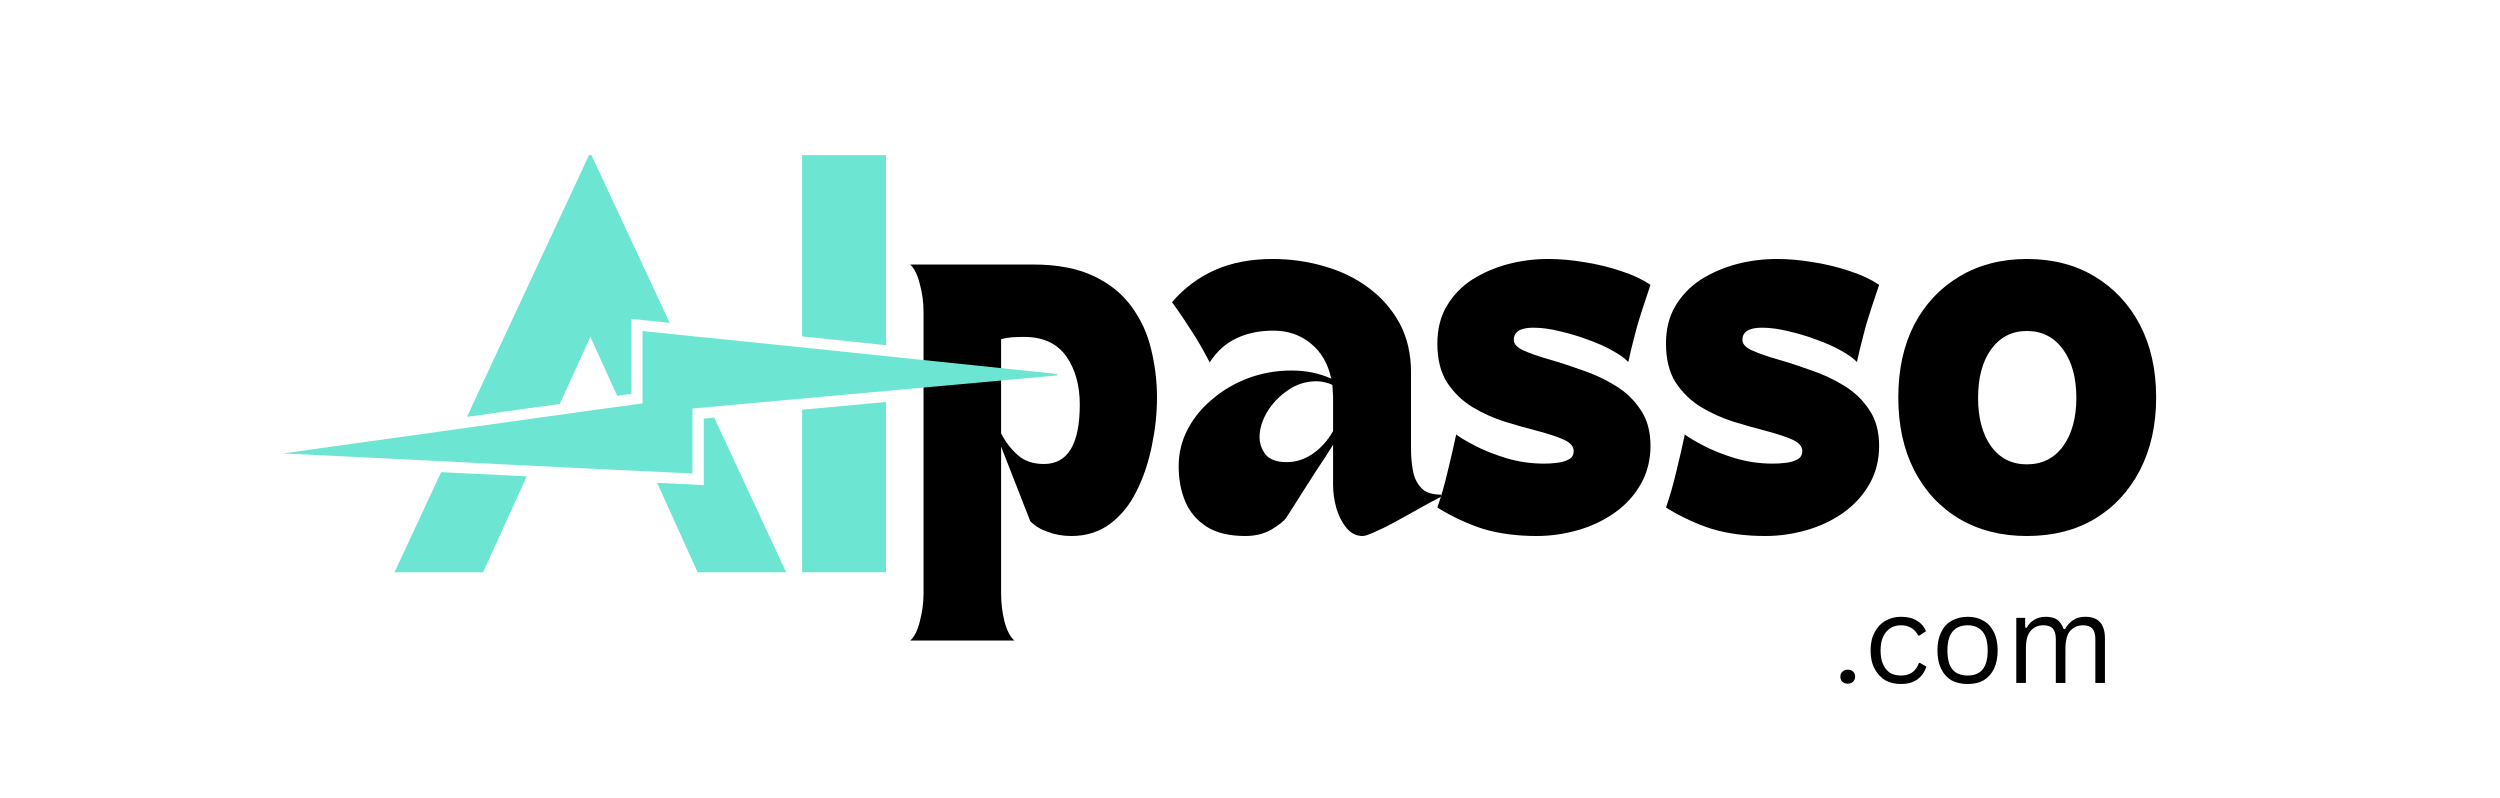
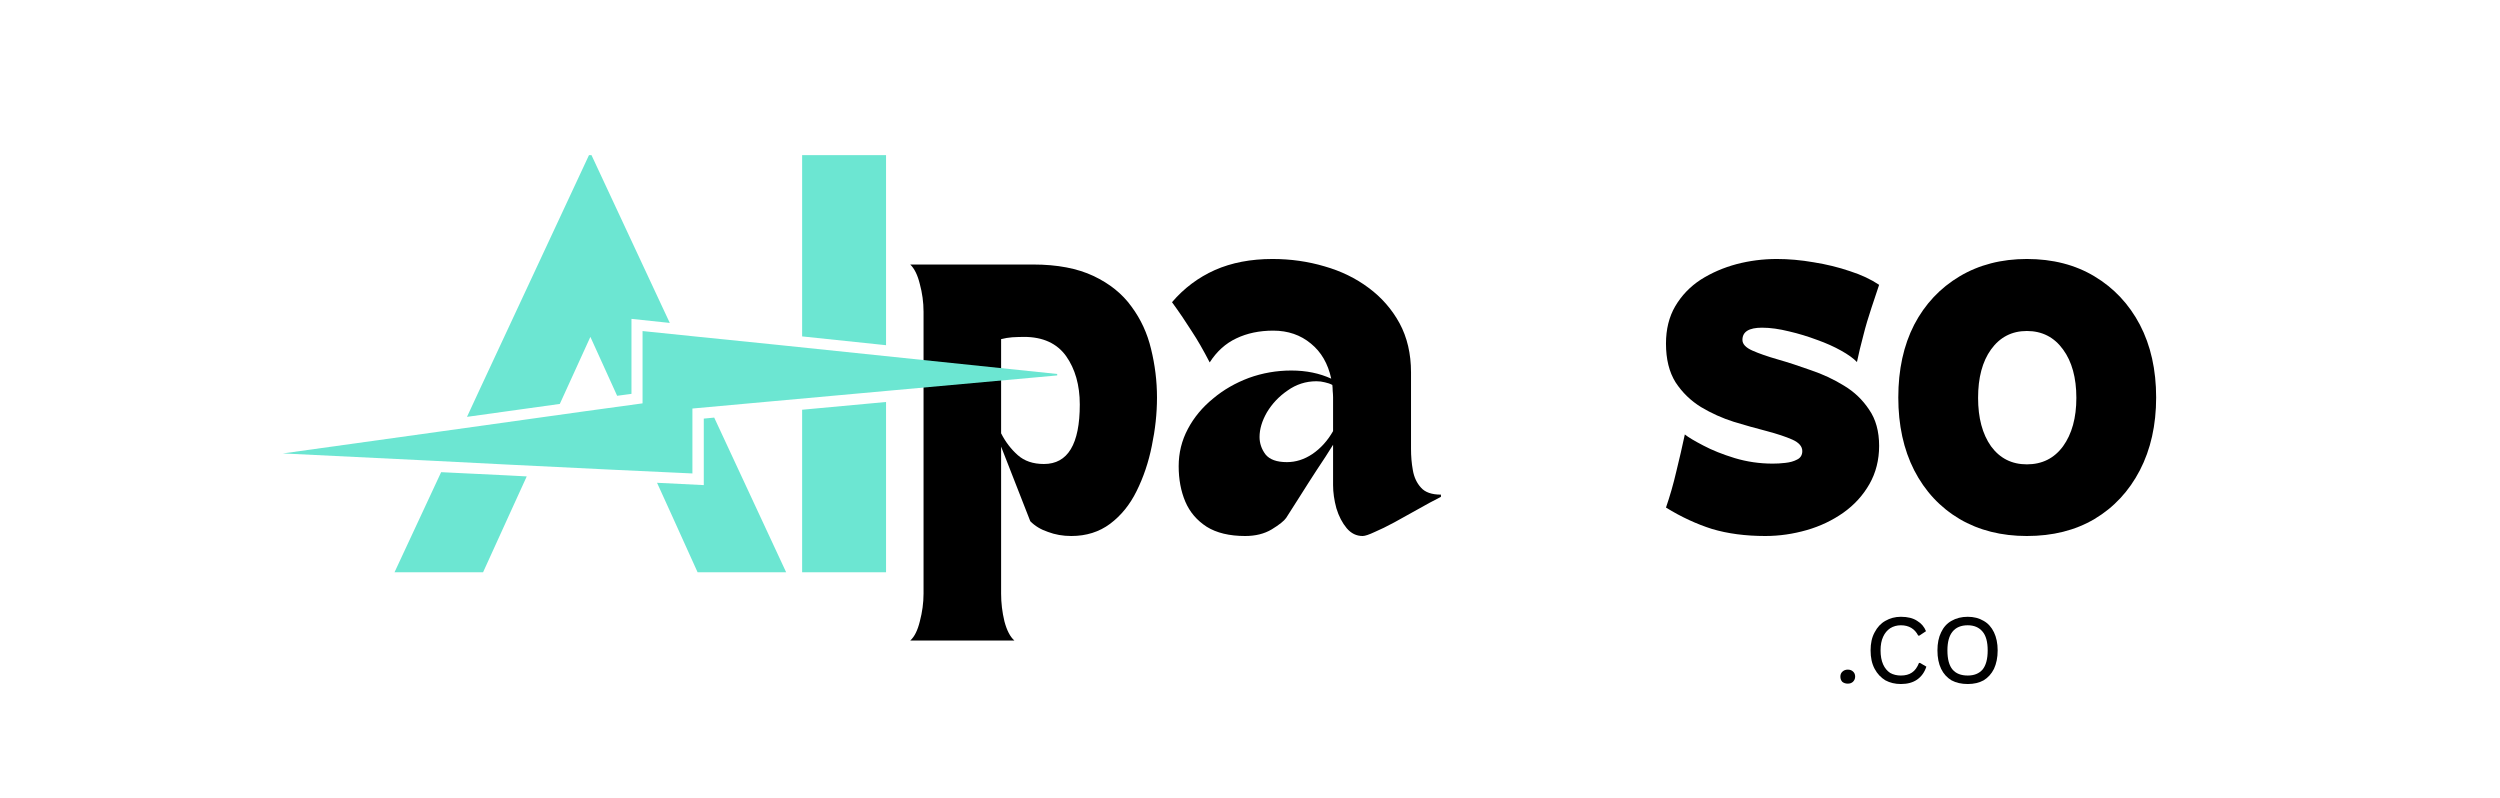
<svg xmlns="http://www.w3.org/2000/svg" width="141" zoomAndPan="magnify" viewBox="0 0 105.75 33.75" height="45" preserveAspectRatio="xMidYMid meet" version="1.0">
  <defs>
    <g />
    <clipPath id="790906c151">
      <path d="M 11.965 6.562 L 44.719 6.562 L 44.719 24.43 L 11.965 24.43 Z M 11.965 6.562 " clip-rule="nonzero" />
    </clipPath>
  </defs>
  <g fill="#000000" fill-opacity="1">
    <g transform="translate(38.175, 22.439)">
      <g>
        <path d="M 4.734 4.656 L 0.328 4.656 C 0.504 4.5 0.641 4.227 0.734 3.844 C 0.836 3.457 0.891 3.066 0.891 2.672 L 0.891 -9.25 C 0.891 -9.656 0.836 -10.047 0.734 -10.422 C 0.641 -10.805 0.504 -11.082 0.328 -11.25 L 5.531 -11.25 C 6.551 -11.25 7.398 -11.086 8.078 -10.766 C 8.766 -10.441 9.301 -10.008 9.688 -9.469 C 10.082 -8.938 10.359 -8.336 10.516 -7.672 C 10.68 -7.004 10.766 -6.32 10.766 -5.625 C 10.766 -4.945 10.691 -4.266 10.547 -3.578 C 10.41 -2.891 10.195 -2.254 9.906 -1.672 C 9.625 -1.098 9.25 -0.633 8.781 -0.281 C 8.32 0.062 7.773 0.234 7.141 0.234 C 6.785 0.234 6.457 0.176 6.156 0.062 C 5.852 -0.039 5.602 -0.191 5.406 -0.391 L 4.172 -3.547 L 4.172 2.672 C 4.172 3.066 4.219 3.457 4.312 3.844 C 4.414 4.227 4.555 4.5 4.734 4.656 Z M 5.141 -8.188 C 4.973 -8.188 4.805 -8.18 4.641 -8.172 C 4.484 -8.16 4.328 -8.133 4.172 -8.094 L 4.172 -4.109 C 4.359 -3.742 4.594 -3.438 4.875 -3.188 C 5.156 -2.938 5.523 -2.812 5.984 -2.812 C 6.992 -2.812 7.5 -3.648 7.5 -5.328 C 7.5 -6.148 7.305 -6.832 6.922 -7.375 C 6.535 -7.914 5.941 -8.188 5.141 -8.188 Z M 5.141 -8.188 " />
      </g>
    </g>
  </g>
  <g fill="#000000" fill-opacity="1">
    <g transform="translate(49.42, 22.439)">
      <g>
        <path d="M 0.156 -9.656 C 0.664 -10.25 1.27 -10.703 1.969 -11.016 C 2.676 -11.328 3.488 -11.484 4.406 -11.484 C 5.176 -11.484 5.91 -11.379 6.609 -11.172 C 7.305 -10.973 7.926 -10.672 8.469 -10.266 C 9.02 -9.859 9.457 -9.359 9.781 -8.766 C 10.102 -8.172 10.266 -7.477 10.266 -6.688 L 10.266 -3.453 C 10.266 -3.148 10.289 -2.848 10.344 -2.547 C 10.395 -2.254 10.508 -2.008 10.688 -1.812 C 10.863 -1.613 11.145 -1.516 11.531 -1.516 L 11.531 -1.422 C 11.219 -1.266 10.891 -1.086 10.547 -0.891 C 10.203 -0.703 9.875 -0.52 9.562 -0.344 C 9.25 -0.176 8.973 -0.039 8.734 0.062 C 8.492 0.176 8.32 0.234 8.219 0.234 C 7.957 0.234 7.734 0.125 7.547 -0.094 C 7.359 -0.32 7.211 -0.602 7.109 -0.938 C 7.016 -1.281 6.969 -1.609 6.969 -1.922 L 6.969 -3.625 C 6.77 -3.301 6.539 -2.945 6.281 -2.562 C 6.031 -2.176 5.789 -1.801 5.562 -1.438 C 5.332 -1.082 5.141 -0.781 4.984 -0.531 C 4.898 -0.406 4.695 -0.242 4.375 -0.047 C 4.062 0.141 3.688 0.234 3.25 0.234 C 2.582 0.234 2.039 0.102 1.625 -0.156 C 1.207 -0.426 0.906 -0.781 0.719 -1.219 C 0.531 -1.664 0.438 -2.164 0.438 -2.719 C 0.438 -3.281 0.566 -3.805 0.828 -4.297 C 1.086 -4.785 1.441 -5.211 1.891 -5.578 C 2.336 -5.953 2.844 -6.242 3.406 -6.453 C 3.977 -6.66 4.578 -6.766 5.203 -6.766 C 5.836 -6.766 6.398 -6.648 6.891 -6.422 C 6.754 -7.055 6.469 -7.551 6.031 -7.906 C 5.594 -8.27 5.062 -8.453 4.438 -8.453 C 3.852 -8.453 3.332 -8.344 2.875 -8.125 C 2.426 -7.914 2.051 -7.578 1.75 -7.109 C 1.488 -7.617 1.234 -8.062 0.984 -8.438 C 0.742 -8.82 0.469 -9.227 0.156 -9.656 Z M 3.859 -3.953 C 3.859 -3.691 3.941 -3.445 4.109 -3.219 C 4.285 -3 4.586 -2.891 5.016 -2.891 C 5.391 -2.891 5.75 -3.004 6.094 -3.234 C 6.445 -3.473 6.738 -3.797 6.969 -4.203 L 6.969 -5.641 C 6.969 -5.723 6.961 -5.812 6.953 -5.906 C 6.953 -6 6.945 -6.082 6.938 -6.156 C 6.844 -6.207 6.738 -6.242 6.625 -6.266 C 6.508 -6.297 6.391 -6.312 6.266 -6.312 C 5.816 -6.312 5.41 -6.18 5.047 -5.922 C 4.68 -5.672 4.391 -5.363 4.172 -5 C 3.961 -4.633 3.859 -4.285 3.859 -3.953 Z M 3.859 -3.953 " />
      </g>
    </g>
  </g>
  <g fill="#000000" fill-opacity="1">
    <g transform="translate(60.472, 22.439)">
      <g>
-         <path d="M 0.328 -7.906 C 0.328 -8.508 0.457 -9.035 0.719 -9.484 C 0.988 -9.941 1.348 -10.316 1.797 -10.609 C 2.254 -10.898 2.758 -11.117 3.312 -11.266 C 3.863 -11.41 4.43 -11.484 5.016 -11.484 C 5.516 -11.484 6.035 -11.438 6.578 -11.344 C 7.117 -11.258 7.629 -11.133 8.109 -10.969 C 8.598 -10.812 9.008 -10.617 9.344 -10.391 C 9.25 -10.117 9.141 -9.789 9.016 -9.406 C 8.891 -9.031 8.773 -8.641 8.672 -8.234 C 8.566 -7.836 8.477 -7.469 8.406 -7.125 C 8.258 -7.281 8.035 -7.441 7.734 -7.609 C 7.441 -7.773 7.102 -7.926 6.719 -8.062 C 6.332 -8.207 5.938 -8.328 5.531 -8.422 C 5.125 -8.523 4.742 -8.578 4.391 -8.578 C 3.836 -8.578 3.562 -8.406 3.562 -8.062 C 3.562 -7.883 3.703 -7.734 3.984 -7.609 C 4.266 -7.484 4.625 -7.359 5.062 -7.234 C 5.5 -7.109 5.961 -6.957 6.453 -6.781 C 6.953 -6.613 7.422 -6.395 7.859 -6.125 C 8.297 -5.863 8.648 -5.523 8.922 -5.109 C 9.203 -4.703 9.344 -4.191 9.344 -3.578 C 9.344 -2.984 9.207 -2.445 8.938 -1.969 C 8.664 -1.488 8.297 -1.082 7.828 -0.75 C 7.367 -0.426 6.852 -0.18 6.281 -0.016 C 5.707 0.148 5.125 0.234 4.531 0.234 C 3.688 0.234 2.938 0.133 2.281 -0.062 C 1.625 -0.27 0.973 -0.57 0.328 -0.969 C 0.492 -1.445 0.641 -1.957 0.766 -2.5 C 0.898 -3.039 1.02 -3.562 1.125 -4.062 C 1.27 -3.945 1.531 -3.789 1.906 -3.594 C 2.281 -3.395 2.723 -3.219 3.234 -3.062 C 3.754 -2.906 4.289 -2.828 4.844 -2.828 C 5.008 -2.828 5.188 -2.836 5.375 -2.859 C 5.57 -2.879 5.738 -2.926 5.875 -3 C 6.02 -3.07 6.094 -3.191 6.094 -3.359 C 6.094 -3.555 5.953 -3.719 5.672 -3.844 C 5.391 -3.969 5.031 -4.086 4.594 -4.203 C 4.156 -4.316 3.691 -4.445 3.203 -4.594 C 2.711 -4.75 2.25 -4.957 1.812 -5.219 C 1.375 -5.488 1.016 -5.836 0.734 -6.266 C 0.461 -6.703 0.328 -7.25 0.328 -7.906 Z M 0.328 -7.906 " />
-       </g>
+         </g>
    </g>
  </g>
  <g fill="#000000" fill-opacity="1">
    <g transform="translate(70.143, 22.439)">
      <g>
        <path d="M 0.328 -7.906 C 0.328 -8.508 0.457 -9.035 0.719 -9.484 C 0.988 -9.941 1.348 -10.316 1.797 -10.609 C 2.254 -10.898 2.758 -11.117 3.312 -11.266 C 3.863 -11.41 4.43 -11.484 5.016 -11.484 C 5.516 -11.484 6.035 -11.438 6.578 -11.344 C 7.117 -11.258 7.629 -11.133 8.109 -10.969 C 8.598 -10.812 9.008 -10.617 9.344 -10.391 C 9.25 -10.117 9.141 -9.789 9.016 -9.406 C 8.891 -9.031 8.773 -8.641 8.672 -8.234 C 8.566 -7.836 8.477 -7.469 8.406 -7.125 C 8.258 -7.281 8.035 -7.441 7.734 -7.609 C 7.441 -7.773 7.102 -7.926 6.719 -8.062 C 6.332 -8.207 5.938 -8.328 5.531 -8.422 C 5.125 -8.523 4.742 -8.578 4.391 -8.578 C 3.836 -8.578 3.562 -8.406 3.562 -8.062 C 3.562 -7.883 3.703 -7.734 3.984 -7.609 C 4.266 -7.484 4.625 -7.359 5.062 -7.234 C 5.5 -7.109 5.961 -6.957 6.453 -6.781 C 6.953 -6.613 7.422 -6.395 7.859 -6.125 C 8.297 -5.863 8.648 -5.523 8.922 -5.109 C 9.203 -4.703 9.344 -4.191 9.344 -3.578 C 9.344 -2.984 9.207 -2.445 8.938 -1.969 C 8.664 -1.488 8.297 -1.082 7.828 -0.75 C 7.367 -0.426 6.852 -0.18 6.281 -0.016 C 5.707 0.148 5.125 0.234 4.531 0.234 C 3.688 0.234 2.938 0.133 2.281 -0.062 C 1.625 -0.27 0.973 -0.57 0.328 -0.969 C 0.492 -1.445 0.641 -1.957 0.766 -2.5 C 0.898 -3.039 1.02 -3.562 1.125 -4.062 C 1.27 -3.945 1.531 -3.789 1.906 -3.594 C 2.281 -3.395 2.723 -3.219 3.234 -3.062 C 3.754 -2.906 4.289 -2.828 4.844 -2.828 C 5.008 -2.828 5.188 -2.836 5.375 -2.859 C 5.57 -2.879 5.738 -2.926 5.875 -3 C 6.02 -3.07 6.094 -3.191 6.094 -3.359 C 6.094 -3.555 5.953 -3.719 5.672 -3.844 C 5.391 -3.969 5.031 -4.086 4.594 -4.203 C 4.156 -4.316 3.691 -4.445 3.203 -4.594 C 2.711 -4.75 2.25 -4.957 1.812 -5.219 C 1.375 -5.488 1.016 -5.836 0.734 -6.266 C 0.461 -6.703 0.328 -7.25 0.328 -7.906 Z M 0.328 -7.906 " />
      </g>
    </g>
  </g>
  <g fill="#000000" fill-opacity="1">
    <g transform="translate(79.814, 22.439)">
      <g>
        <path d="M 5.922 0.234 C 4.848 0.234 3.898 -0.004 3.078 -0.484 C 2.254 -0.973 1.613 -1.66 1.156 -2.547 C 0.707 -3.43 0.484 -4.457 0.484 -5.625 C 0.484 -6.801 0.707 -7.828 1.156 -8.703 C 1.613 -9.578 2.254 -10.258 3.078 -10.75 C 3.898 -11.238 4.848 -11.484 5.922 -11.484 C 7.016 -11.484 7.969 -11.238 8.781 -10.75 C 9.602 -10.258 10.242 -9.578 10.703 -8.703 C 11.16 -7.828 11.391 -6.801 11.391 -5.625 C 11.391 -4.457 11.16 -3.43 10.703 -2.547 C 10.242 -1.66 9.602 -0.973 8.781 -0.484 C 7.969 -0.004 7.016 0.234 5.922 0.234 Z M 3.859 -5.609 C 3.859 -4.766 4.039 -4.082 4.406 -3.562 C 4.781 -3.051 5.285 -2.797 5.922 -2.797 C 6.566 -2.797 7.078 -3.051 7.453 -3.562 C 7.828 -4.082 8.016 -4.766 8.016 -5.609 C 8.016 -6.461 7.828 -7.145 7.453 -7.656 C 7.078 -8.176 6.566 -8.438 5.922 -8.438 C 5.285 -8.438 4.781 -8.176 4.406 -7.656 C 4.039 -7.145 3.859 -6.461 3.859 -5.609 Z M 3.859 -5.609 " />
      </g>
    </g>
  </g>
  <g clip-path="url(#790906c151)">
    <path fill="#6ce6d2" d="M 33.254 24.207 L 29.508 24.207 L 28.422 21.805 L 27.793 20.422 L 29.77 20.52 L 29.77 17.707 L 30.211 17.664 Z M 28.332 13.66 L 26.711 13.488 L 26.711 16.66 L 26.105 16.742 L 24.973 14.25 L 24.195 15.957 L 23.68 17.086 L 19.754 17.633 L 20.277 16.504 L 24.914 6.562 L 25.02 6.562 L 27.965 12.875 Z M 22.281 20.152 L 21.527 21.805 L 20.434 24.207 L 16.688 24.207 L 18.66 19.973 L 21.465 20.109 Z M 37.48 6.562 L 37.48 14.602 L 33.93 14.23 L 33.93 6.562 Z M 37.48 17.004 L 37.48 24.207 L 33.93 24.207 L 33.93 17.332 Z M 45.035 15.852 L 32.672 16.973 L 29.449 17.266 L 29.289 17.281 L 29.289 20.027 L 25.863 19.867 L 21.48 19.652 L 18.094 19.48 L 11.965 19.18 L 18.668 18.246 L 22.355 17.73 L 24.75 17.395 L 27.18 17.062 L 27.18 14.004 L 29.574 14.25 L 32.836 14.582 Z M 45.035 15.852 " fill-opacity="1" fill-rule="nonzero" />
  </g>
  <g fill="#000000" fill-opacity="1">
    <g transform="translate(77.489, 28.887)">
      <g>
        <path d="M 0.672 0.031 C 0.578 0.031 0.5 0.004 0.438 -0.047 C 0.383 -0.109 0.359 -0.18 0.359 -0.266 C 0.359 -0.348 0.383 -0.414 0.438 -0.469 C 0.5 -0.531 0.578 -0.562 0.672 -0.562 C 0.766 -0.562 0.836 -0.535 0.891 -0.484 C 0.953 -0.43 0.984 -0.359 0.984 -0.266 C 0.984 -0.18 0.953 -0.109 0.891 -0.047 C 0.836 0.004 0.766 0.031 0.672 0.031 Z M 0.672 0.031 " />
      </g>
    </g>
    <g transform="translate(78.829, 28.887)">
      <g>
        <path d="M 1.578 0.047 C 1.336 0.047 1.117 -0.004 0.922 -0.109 C 0.734 -0.223 0.582 -0.383 0.469 -0.594 C 0.352 -0.812 0.297 -1.07 0.297 -1.375 C 0.297 -1.676 0.352 -1.93 0.469 -2.141 C 0.582 -2.359 0.734 -2.52 0.922 -2.625 C 1.117 -2.738 1.336 -2.797 1.578 -2.797 C 1.867 -2.797 2.098 -2.738 2.266 -2.625 C 2.441 -2.52 2.566 -2.375 2.641 -2.188 L 2.359 -2 L 2.312 -2 C 2.238 -2.145 2.141 -2.254 2.016 -2.328 C 1.898 -2.398 1.754 -2.438 1.578 -2.438 C 1.41 -2.438 1.258 -2.395 1.125 -2.312 C 1 -2.227 0.898 -2.109 0.828 -1.953 C 0.754 -1.797 0.719 -1.602 0.719 -1.375 C 0.719 -1.145 0.754 -0.945 0.828 -0.781 C 0.898 -0.625 1 -0.504 1.125 -0.422 C 1.258 -0.348 1.41 -0.312 1.578 -0.312 C 1.766 -0.312 1.922 -0.352 2.047 -0.438 C 2.172 -0.52 2.27 -0.656 2.344 -0.844 L 2.391 -0.844 L 2.656 -0.688 C 2.582 -0.457 2.453 -0.273 2.266 -0.141 C 2.086 -0.016 1.859 0.047 1.578 0.047 Z M 1.578 0.047 " />
      </g>
    </g>
    <g transform="translate(81.657, 28.887)">
      <g>
        <path d="M 1.578 0.047 C 1.316 0.047 1.086 -0.004 0.891 -0.109 C 0.703 -0.223 0.555 -0.383 0.453 -0.594 C 0.348 -0.812 0.297 -1.07 0.297 -1.375 C 0.297 -1.676 0.348 -1.93 0.453 -2.141 C 0.555 -2.359 0.703 -2.52 0.891 -2.625 C 1.086 -2.738 1.316 -2.797 1.578 -2.797 C 1.836 -2.797 2.062 -2.738 2.25 -2.625 C 2.438 -2.52 2.582 -2.359 2.688 -2.141 C 2.789 -1.93 2.844 -1.676 2.844 -1.375 C 2.844 -1.07 2.789 -0.812 2.688 -0.594 C 2.582 -0.383 2.438 -0.223 2.25 -0.109 C 2.062 -0.004 1.836 0.047 1.578 0.047 Z M 1.578 -0.312 C 1.848 -0.312 2.055 -0.395 2.203 -0.562 C 2.348 -0.738 2.422 -1.008 2.422 -1.375 C 2.422 -1.738 2.348 -2.004 2.203 -2.172 C 2.055 -2.348 1.848 -2.438 1.578 -2.438 C 1.297 -2.438 1.082 -2.348 0.938 -2.172 C 0.789 -1.992 0.719 -1.727 0.719 -1.375 C 0.719 -1.008 0.789 -0.738 0.938 -0.562 C 1.082 -0.395 1.297 -0.312 1.578 -0.312 Z M 1.578 -0.312 " />
      </g>
    </g>
    <g transform="translate(84.805, 28.887)">
      <g>
-         <path d="M 0.484 0 L 0.484 -2.75 L 0.859 -2.75 L 0.859 -2.344 L 0.922 -2.328 C 1.004 -2.484 1.113 -2.598 1.25 -2.672 C 1.383 -2.754 1.539 -2.797 1.719 -2.797 C 1.938 -2.797 2.102 -2.754 2.219 -2.672 C 2.332 -2.586 2.422 -2.457 2.484 -2.281 L 2.547 -2.281 C 2.641 -2.445 2.754 -2.57 2.891 -2.656 C 3.023 -2.75 3.195 -2.797 3.406 -2.797 C 3.688 -2.797 3.895 -2.719 4.031 -2.562 C 4.164 -2.414 4.234 -2.188 4.234 -1.875 L 4.234 0 L 3.828 0 L 3.828 -1.859 C 3.828 -2.055 3.785 -2.203 3.703 -2.297 C 3.617 -2.391 3.488 -2.438 3.312 -2.438 C 3.094 -2.438 2.91 -2.359 2.766 -2.203 C 2.629 -2.047 2.562 -1.785 2.562 -1.422 L 2.562 0 L 2.156 0 L 2.156 -1.859 C 2.156 -2.055 2.113 -2.203 2.031 -2.297 C 1.945 -2.391 1.812 -2.438 1.625 -2.438 C 1.406 -2.438 1.227 -2.359 1.094 -2.203 C 0.957 -2.055 0.891 -1.805 0.891 -1.453 L 0.891 0 Z M 0.484 0 " />
-       </g>
+         </g>
    </g>
  </g>
</svg>